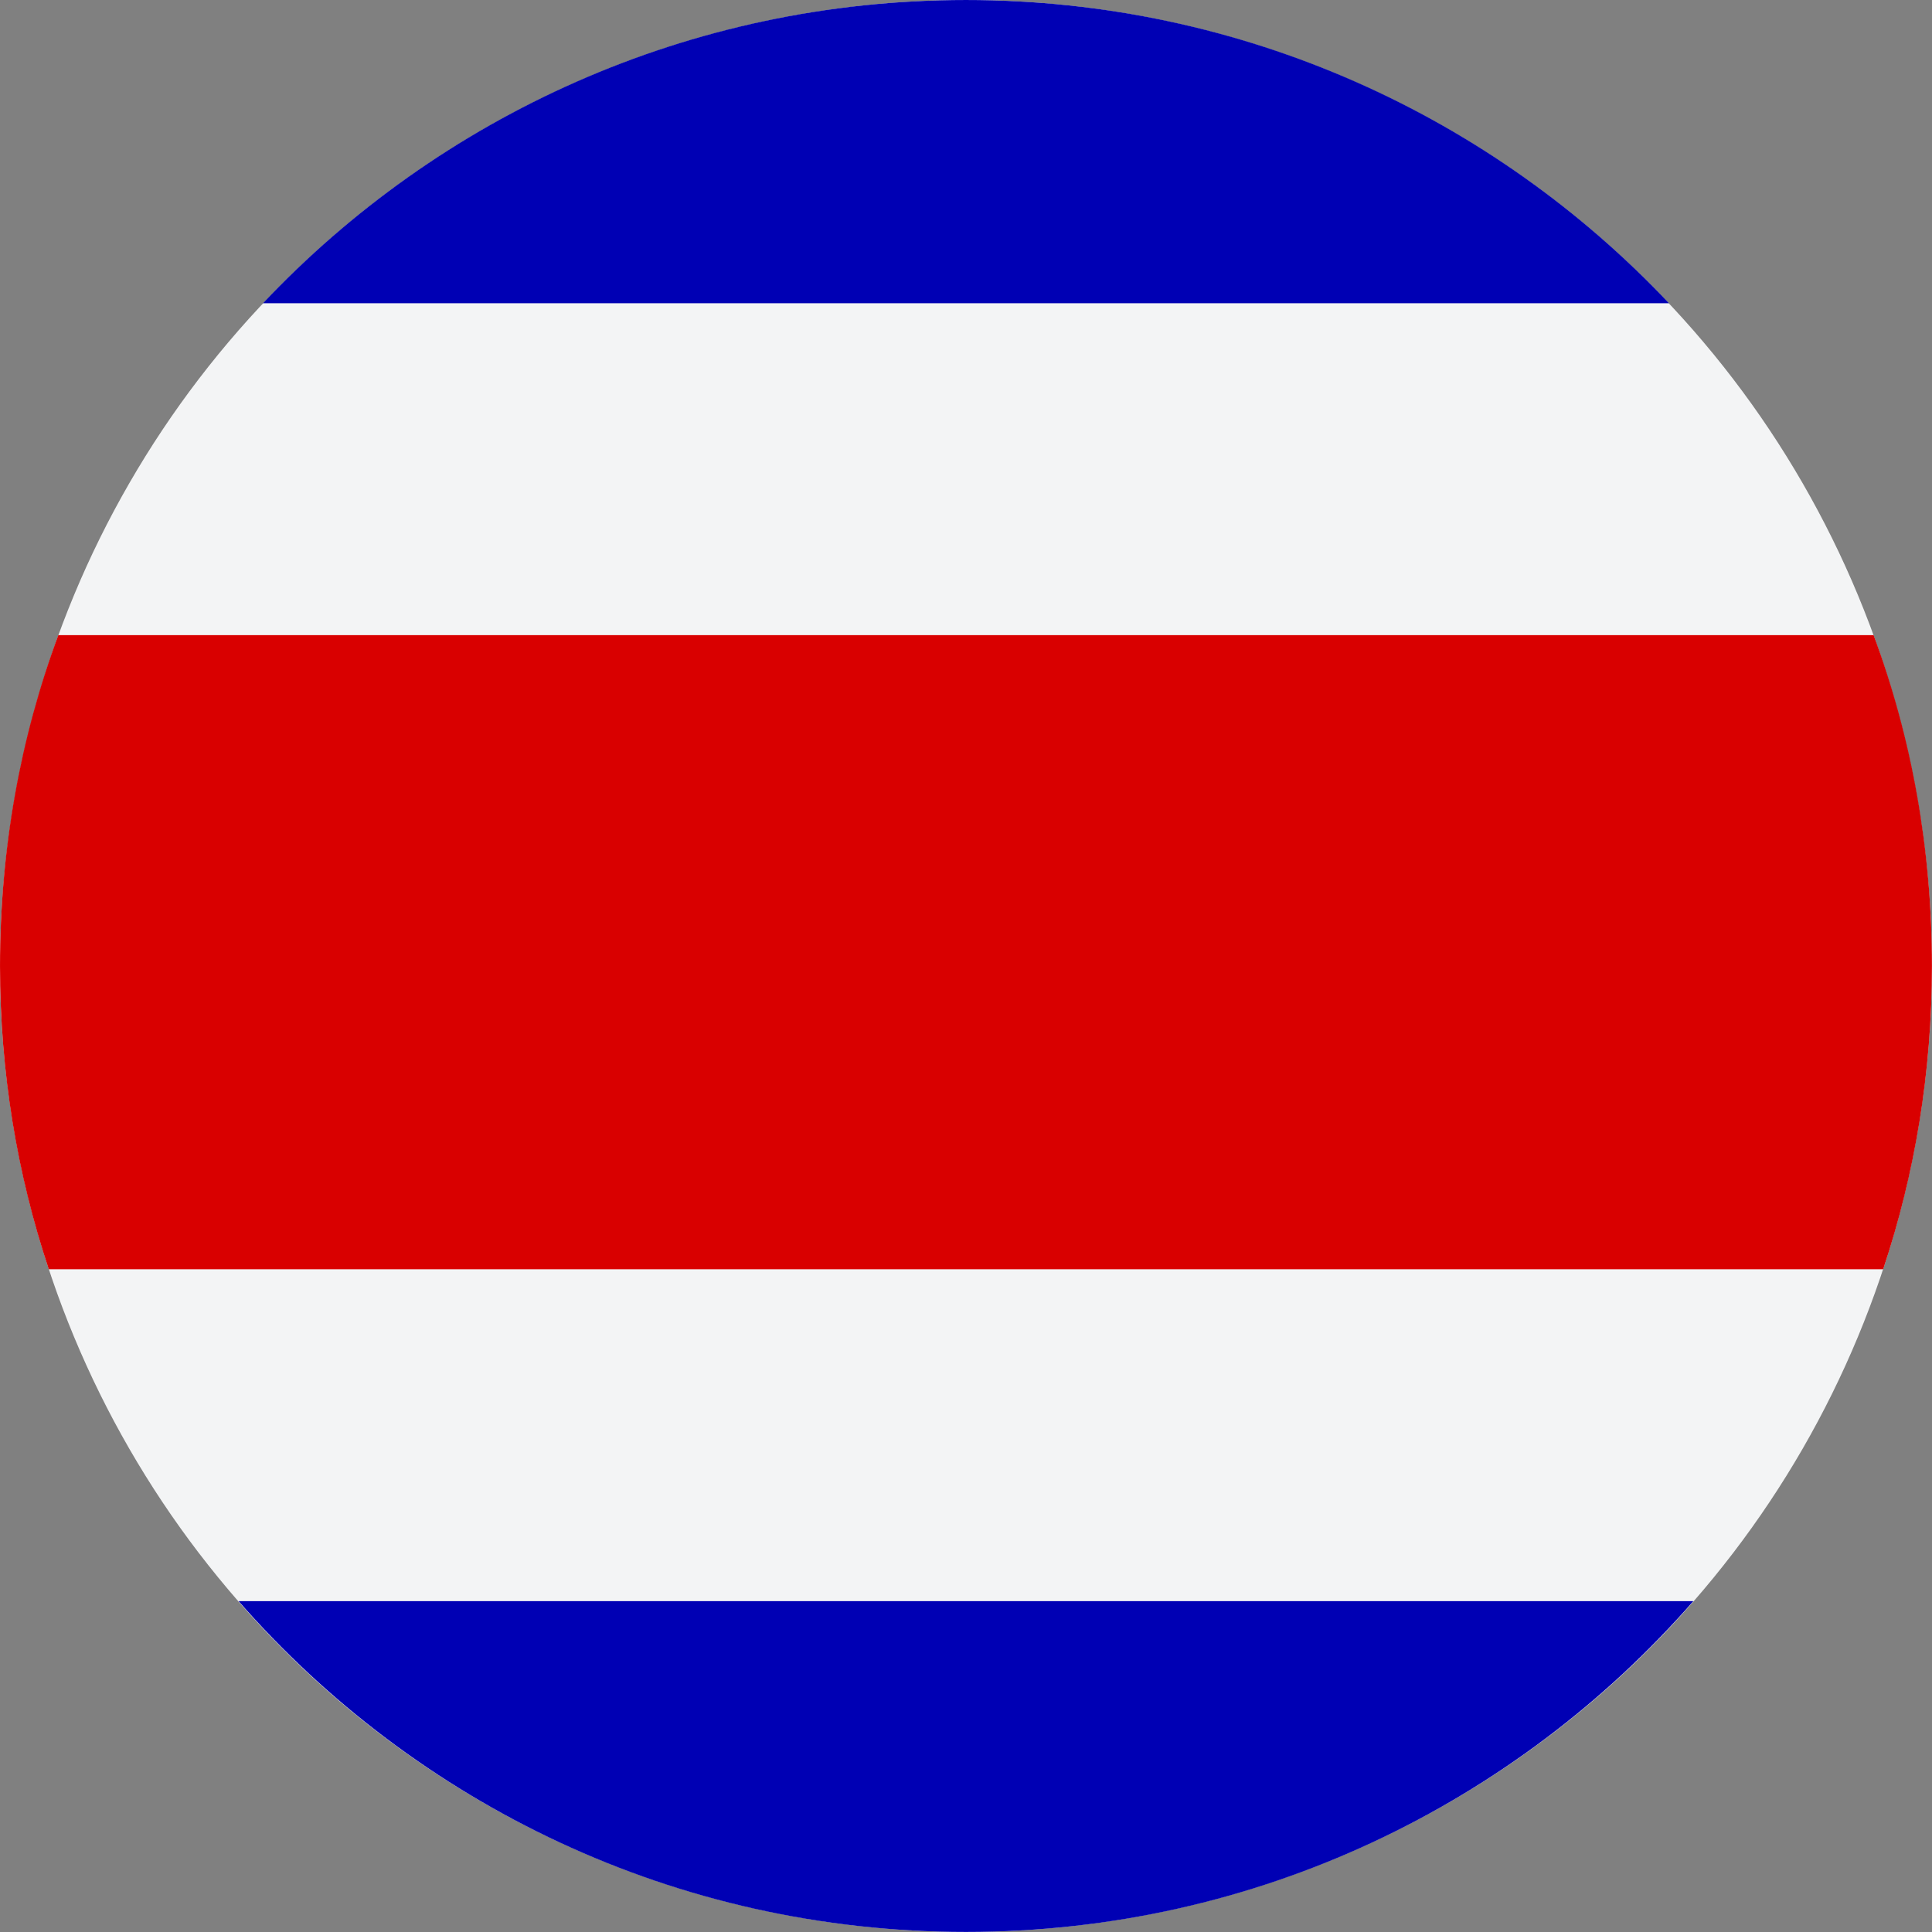
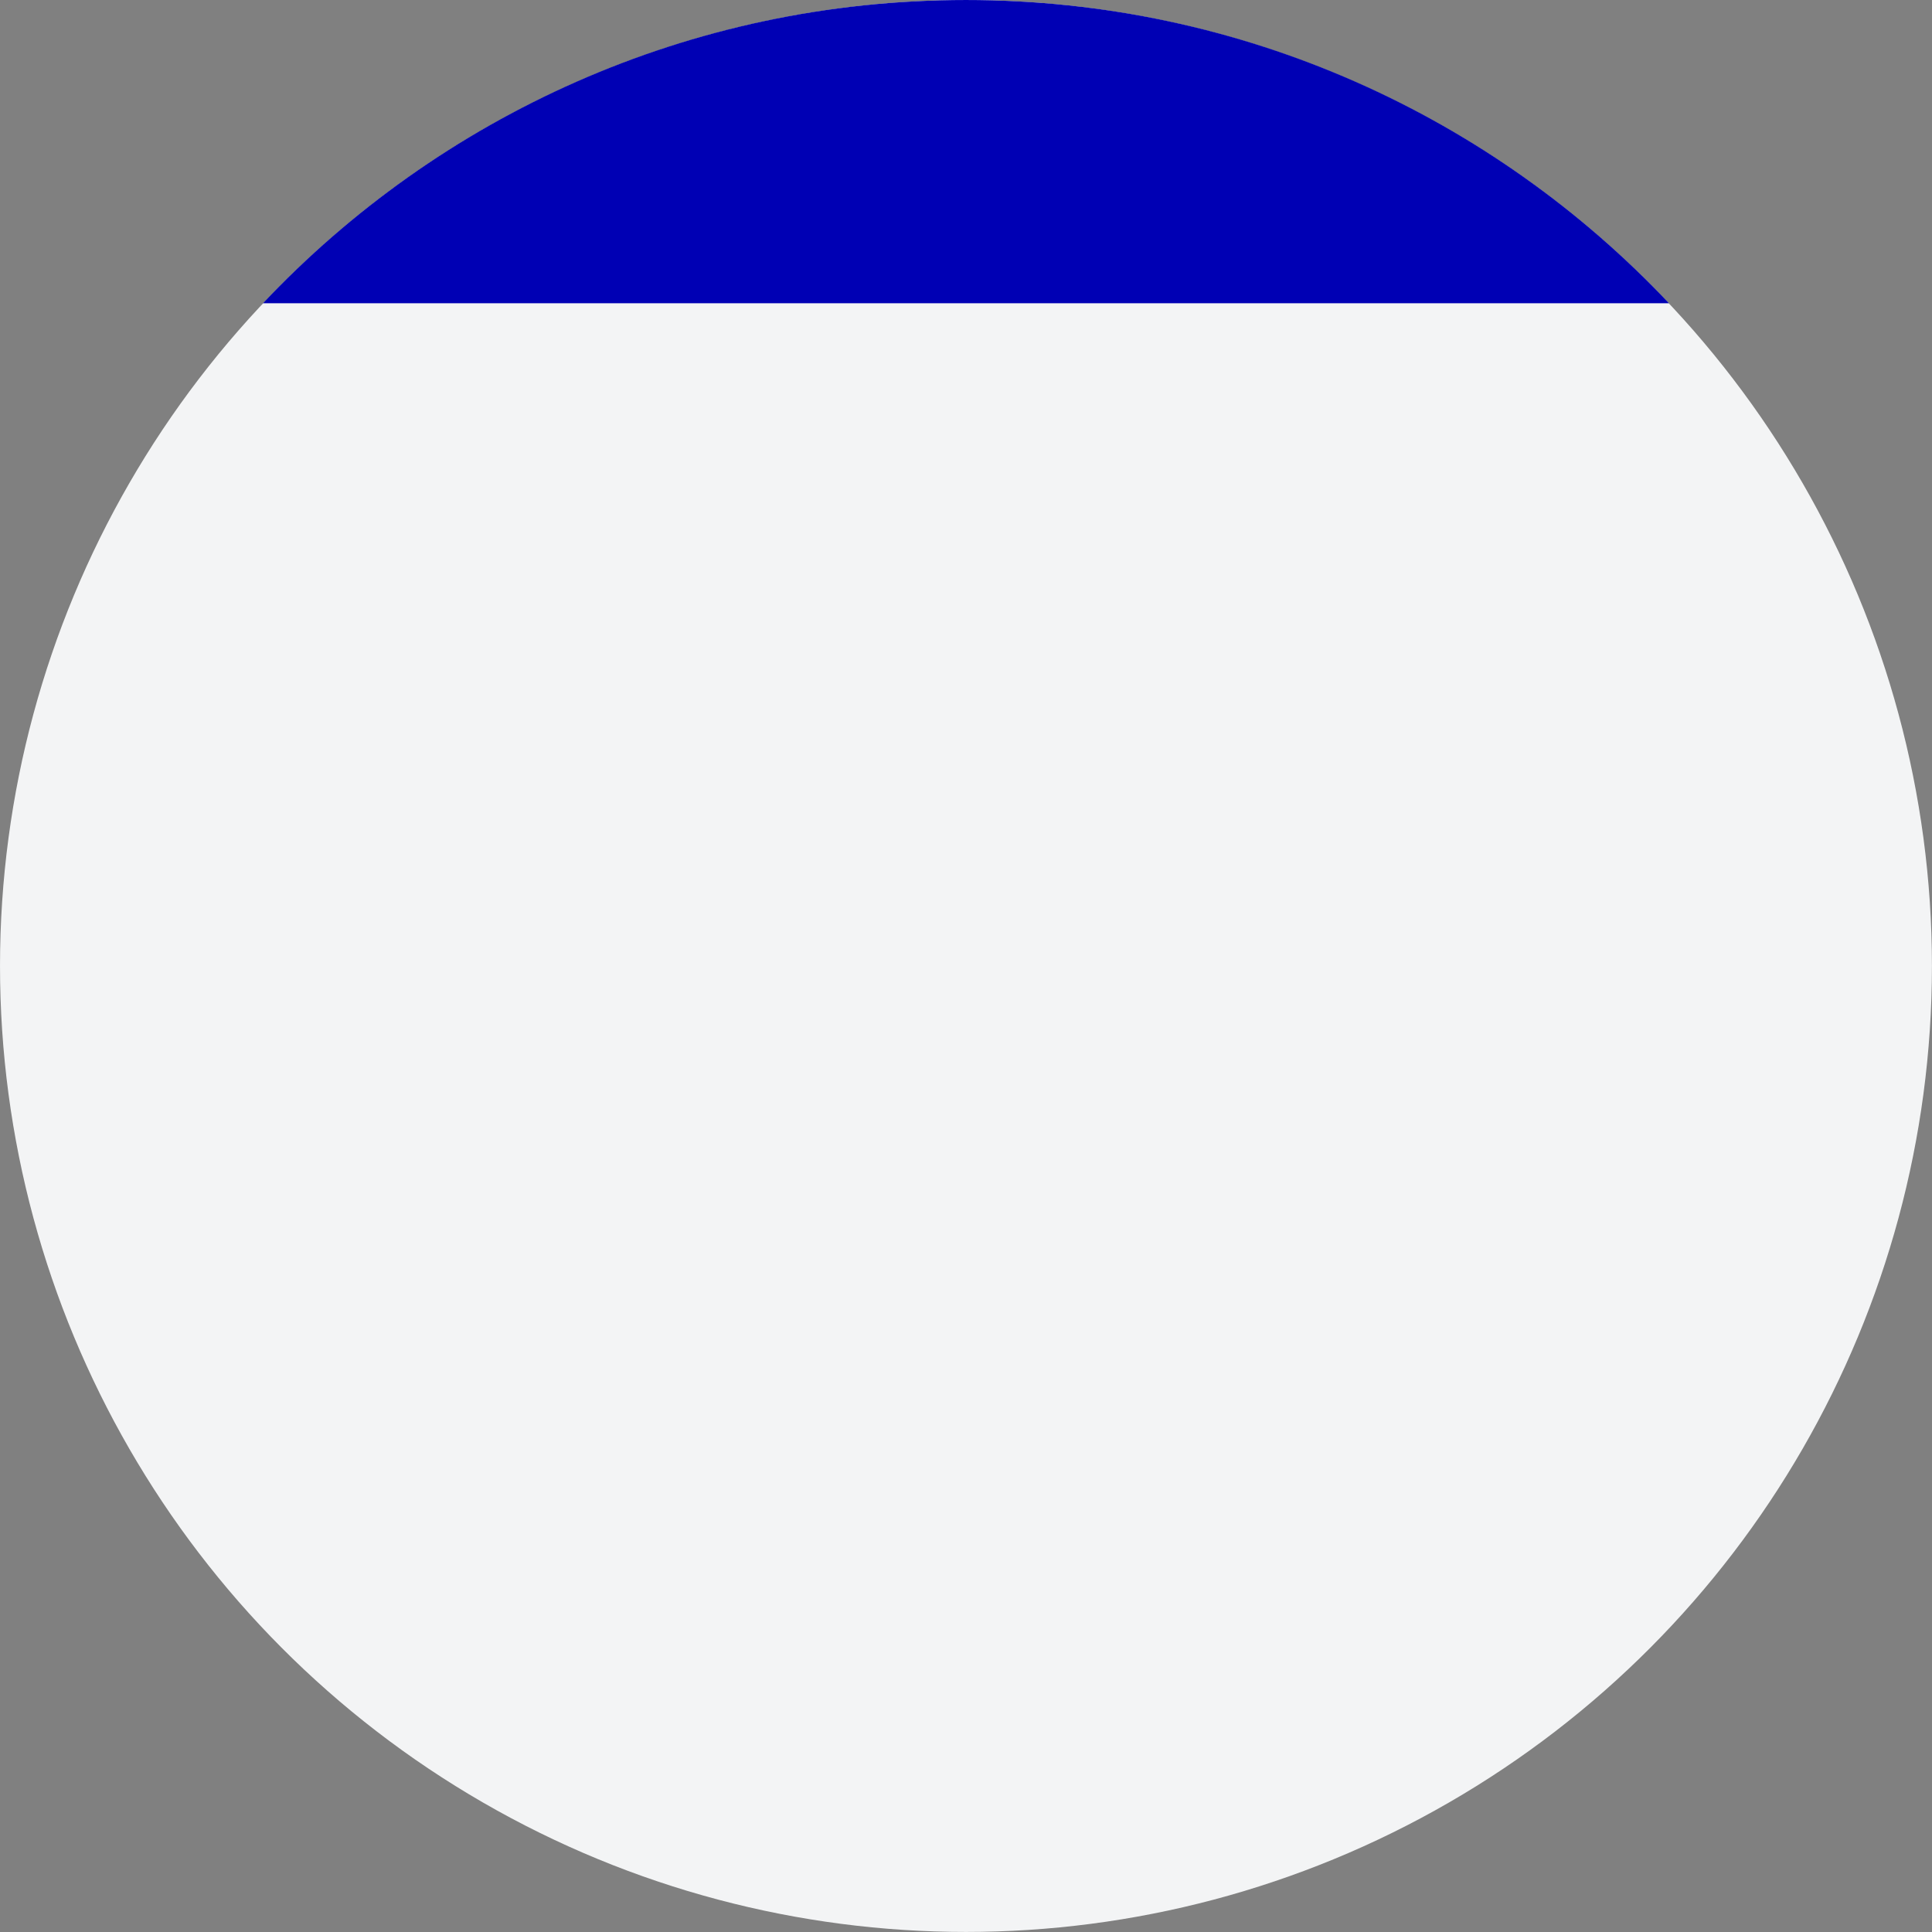
<svg xmlns="http://www.w3.org/2000/svg" version="1.1" id="Layer_1" shape-rendering="geometricPrecision" text-rendering="geometricPrecision" image-rendering="optimizeQuality" x="0px" y="0px" viewBox="0 0 512 512" style="enable-background:new 0 0 512 512;">
  <rect x="0" y="0" width="512" height="512" fill="#808080" stroke="none" />
  <style type="text/css"> .st0{fill:#F3F4F5;} .st1{fill:#D90000;} .st2{fill:#0000B4;} </style>
  <g transform="translate(1.407 1.407) scale(2.81 2.81)">
    <circle class="st0" cx="90.6" cy="90.6" r="91.1" />
-     <path class="st1" d="M-0.5,90.6c0,10,1.6,19.6,4.6,28.6h173c3-9,4.6-18.6,4.6-28.6c0-11-1.9-21.5-5.5-31.2H5 C1.4,69.1-0.5,79.6-0.5,90.6z" />
-     <path class="st2" d="M159.2,150.5H22c16.7,19.1,41.2,31.2,68.6,31.2S142.5,169.6,159.2,150.5z" />
    <path class="st2" d="M24.3,28.1h132.6C140.3,10.5,116.7-0.5,90.6-0.5S40.9,10.5,24.3,28.1z" />
  </g>
</svg>